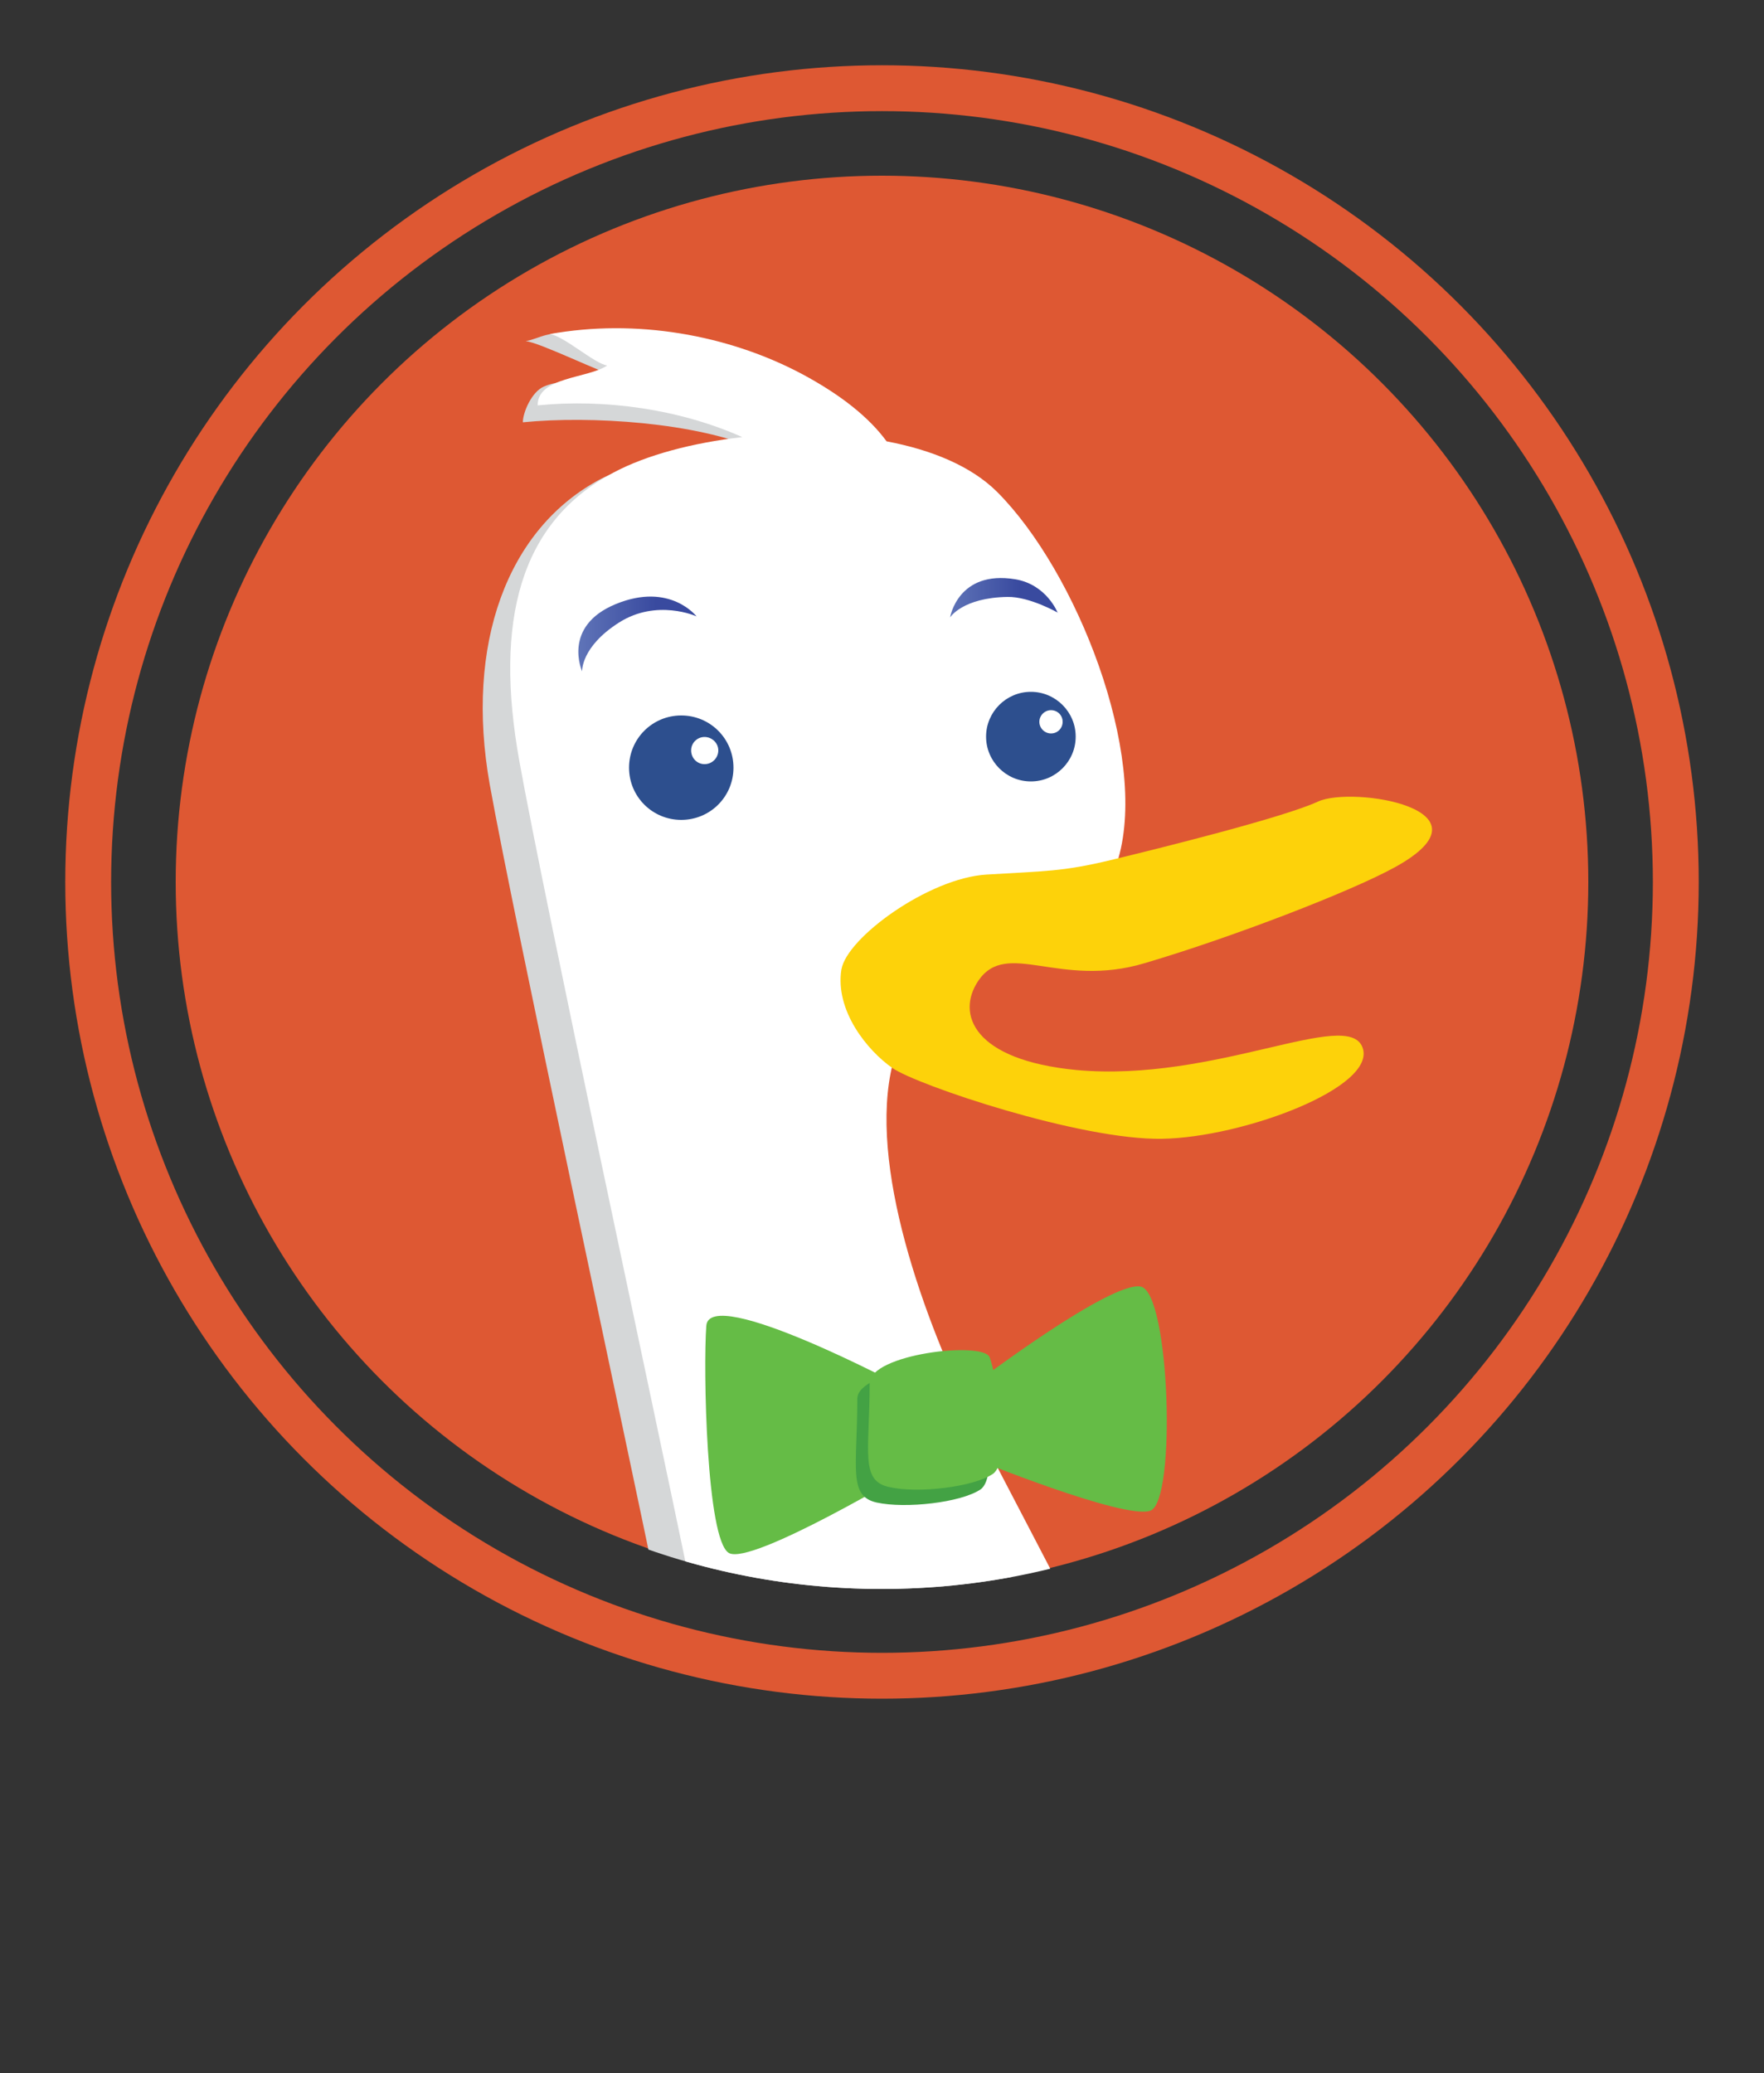
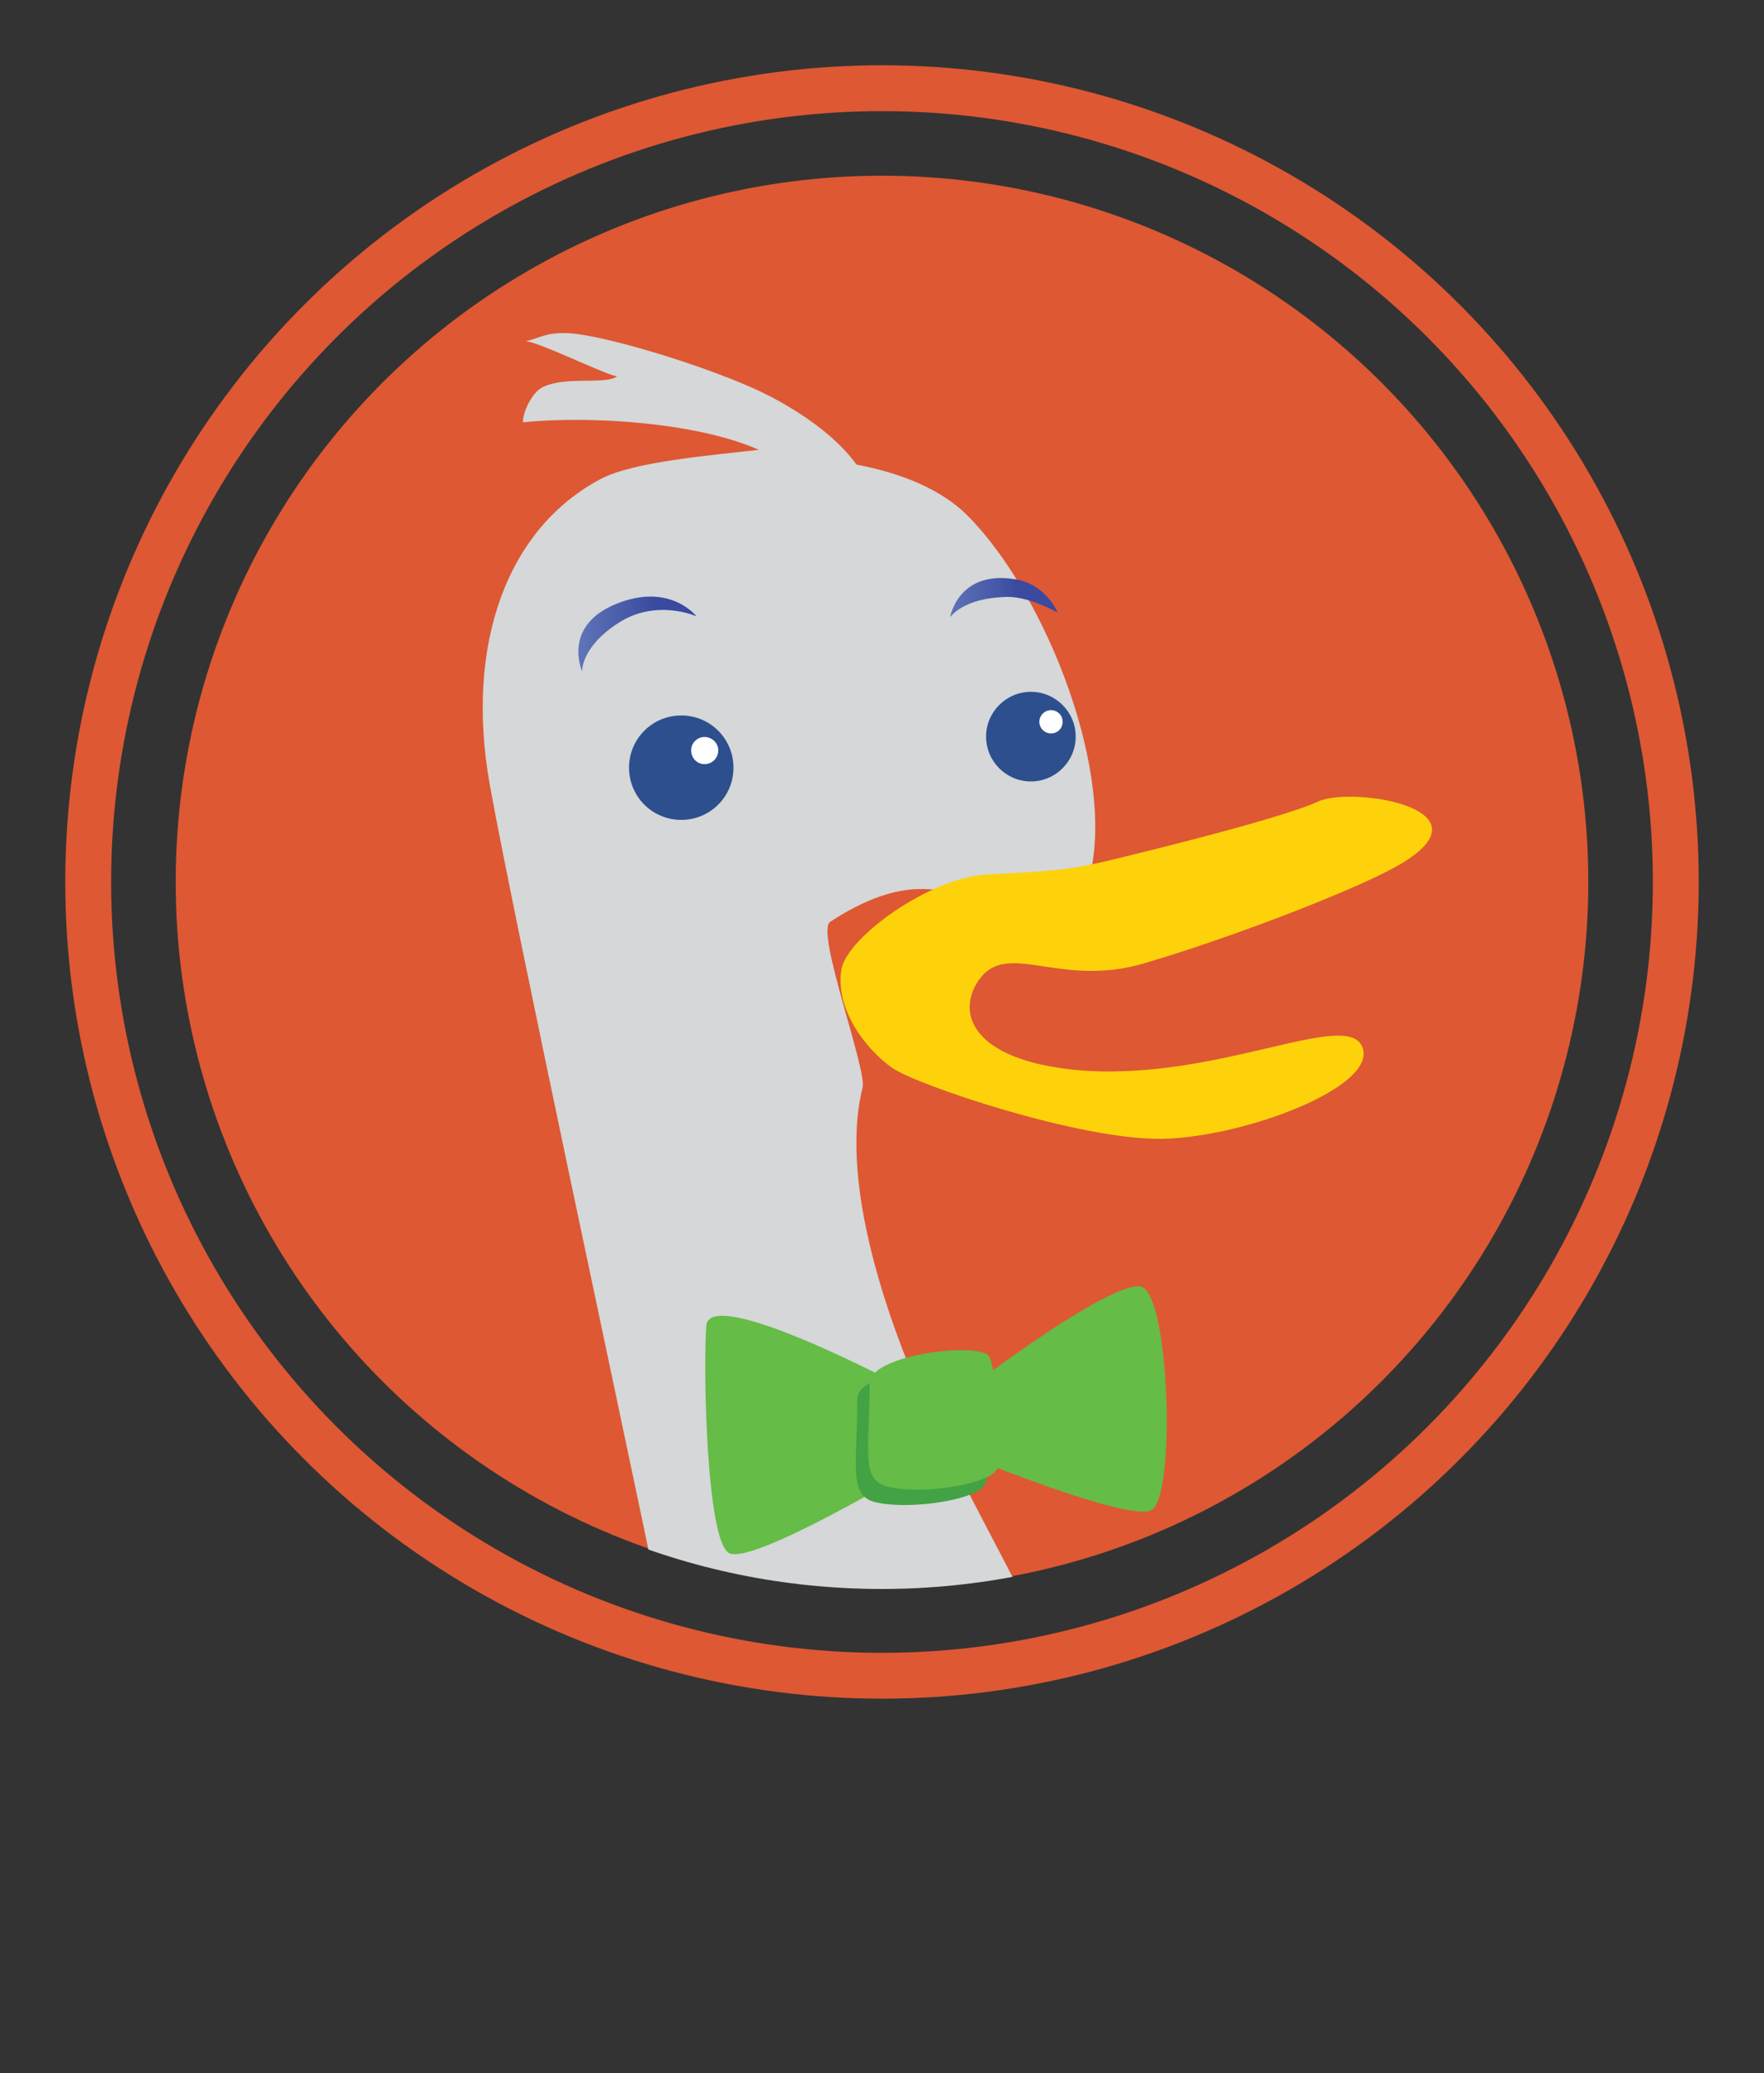
<svg xmlns="http://www.w3.org/2000/svg" xmlns:xlink="http://www.w3.org/1999/xlink" id="Layer_2" width="50" height="58.76" viewBox="0 0 50 58.76">
  <rect x="0" y="0" width="50" height="58.76" fill="#333333" stroke="none" />
  <defs>
    <style>.cls-1{fill:url(#linear-gradient-2);}.cls-2{fill:#fff;}.cls-3{fill:#fdd20a;}.cls-4{fill:#de5833;}.cls-5{fill:#65bc46;}.cls-6{clip-path:url(#clippath);}.cls-7,.cls-8{fill:none;}.cls-9{fill:#43a244;}.cls-10{fill:#2d4f8e;}.cls-11{fill:url(#linear-gradient);}.cls-12{fill:#d5d7d8;}.cls-8{stroke:#de5833;stroke-miterlimit:1.04;stroke-width:1.3px;}</style>
    <clipPath id="clippath">
-       <path class="cls-7" d="m45.09,24.94c0,11.08-9.01,20.1-20.1,20.1S4.91,36.02,4.91,24.94,13.92,4.85,25,4.85s20.1,9.01,20.1,20.09Z" />
+       <path class="cls-7" d="m45.09,24.94c0,11.08-9.01,20.1-20.1,20.1S4.91,36.02,4.91,24.94,13.92,4.85,25,4.85Z" />
    </clipPath>
    <linearGradient id="linear-gradient" x1="108.45" y1="-7.43" x2="121.3" y2="-7.43" gradientTransform="translate(-11.91 16.02) scale(.26 -.26)" gradientUnits="userSpaceOnUse">
      <stop offset="0" stop-color="#6176b9" />
      <stop offset=".69" stop-color="#394a9f" />
    </linearGradient>
    <linearGradient id="linear-gradient-2" x1="148.87" y1="-3.52" x2="160.58" y2="-3.52" xlink:href="#linear-gradient" />
  </defs>
  <g id="DuckDuckGo">
    <g id="DuckDuckGo-2">
      <g id="DuckDuckGo-3">
        <circle class="cls-4" cx="25" cy="25" r="20.02" />
        <g class="cls-6">
          <g>
            <path class="cls-12" d="m33.2,54.81c-.7-3.24-4.8-10.58-6.35-13.68-1.55-3.1-3.11-7.47-2.4-10.3.13-.51-1.34-4.42-.92-4.7,3.29-2.15,4.16.23,5.48-.73.68-.5,1.6.41,1.84-.41.84-2.96-1.18-8.12-3.43-10.38-.74-.74-1.87-1.2-3.14-1.44-.49-.67-1.28-1.31-2.4-1.91-1.25-.66-3.96-1.54-5.37-1.77-.98-.16-1.2.11-1.61.18.39.03,2.23.94,2.59,1-.36.24-1.41-.01-2.08.29-.34.15-.59.73-.59,1.01,1.92-.19,4.92,0,6.69.78-1.41.16-3.55.34-4.47.82-2.68,1.41-3.86,4.71-3.16,8.66.71,3.94,3.81,18.33,4.8,23.14.99,4.8-2.12,7.9-4.09,8.75l2.12.14-.7,1.55c2.54.28,5.36-.56,5.36-.56-.56,1.55-4.37,2.12-4.37,2.12,0,0,1.84.56,4.8-.57l4.8-1.83,1.41,3.67,2.68-2.68,1.13,2.82s2.12-.71,1.42-3.95h0Z" />
-             <path class="cls-2" d="m34.05,54.16c-.7-3.25-4.8-10.58-6.35-13.69s-3.1-7.48-2.4-10.3c.13-.51.13-2.61.56-2.89,3.29-2.15,3.06-.07,4.38-1.03.68-.5,1.23-1.1,1.46-1.92.85-2.96-1.18-8.12-3.43-10.38-.74-.74-1.87-1.2-3.14-1.44-.49-.67-1.28-1.31-2.4-1.91-2.11-1.12-4.72-1.57-7.15-1.13.39.04,1.27.84,1.63.89-.54.37-1.98.32-1.97,1.13,1.92-.19,4.03.11,5.8.9-1.41.16-2.72.51-3.64,1-2.68,1.41-3.39,4.23-2.68,8.18.71,3.95,3.81,18.34,4.8,23.14.99,4.8-2.11,7.9-4.09,8.75l2.12.14-.7,1.55c2.54.28,5.36-.56,5.36-.56-.56,1.56-4.37,2.12-4.37,2.12,0,0,1.83.56,4.8-.57l4.8-1.83,1.41,3.67,2.68-2.68,1.13,2.82s2.11-.7,1.4-3.95h0Z" />
            <path class="cls-10" d="m17.83,21.76c0-.82.66-1.48,1.48-1.48s1.48.66,1.48,1.48-.66,1.48-1.48,1.48c-.82,0-1.48-.66-1.48-1.48Z" />
            <path class="cls-2" d="m19.59,21.27c0-.21.17-.38.38-.38,0,0,0,0,0,0,.21,0,.39.17.39.38s-.17.39-.39.39c-.21,0-.38-.17-.38-.39Z" />
            <path class="cls-10" d="m27.95,20.88c0-.7.57-1.27,1.27-1.27s1.27.57,1.27,1.27-.57,1.27-1.27,1.27c-.7,0-1.27-.57-1.27-1.27Z" />
            <path class="cls-2" d="m29.46,20.46c0-.18.15-.33.33-.33.18,0,.33.14.33.33,0,0,0,0,0,0,0,.18-.14.33-.33.33-.18,0-.33-.15-.33-.33h0Z" />
            <path class="cls-11" d="m19.74,17.47s-1.12-.51-2.2.18-1.04,1.38-1.04,1.38c0,0-.58-1.28.96-1.91s2.29.36,2.29.36h0Z" />
            <path class="cls-1" d="m29.99,17.37s-.8-.46-1.43-.45c-1.28.02-1.63.58-1.63.58,0,0,.22-1.35,1.85-1.08.89.15,1.2.95,1.2.95Z" />
          </g>
        </g>
        <path class="cls-3" d="m23.85,27.48c.15-.9,2.47-2.59,4.11-2.69,1.64-.1,2.15-.08,3.52-.41s4.91-1.21,5.88-1.66c.98-.45,5.13.22,2.2,1.85-1.26.7-4.67,2.01-7.11,2.73-2.43.73-3.91-.69-4.72.5-.64.95-.13,2.25,2.78,2.53,3.93.36,7.69-1.77,8.11-.64s-3.38,2.55-5.68,2.59c-2.31.04-6.95-1.52-7.65-2.01s-1.63-1.62-1.44-2.8h0Z" />
        <path class="cls-5" d="m25.63,39.33s-5.52-2.94-5.61-1.75c-.09,1.2,0,6.07.64,6.44.64.37,5.24-2.39,5.24-2.39l-.28-2.3Zm2.11-.19s3.77-2.85,4.6-2.67c.82.19,1.01,6.07.27,6.35-.74.27-5.05-1.49-5.05-1.49l.18-2.19Z" />
        <path class="cls-9" d="m24.3,39.65c0,1.93-.27,2.76.55,2.94s2.39,0,2.94-.37.09-2.85-.09-3.31c-.19-.46-3.4-.09-3.4.74h0Z" />
        <path class="cls-5" d="m24.65,39.21c0,1.93-.28,2.76.55,2.94.82.19,2.39,0,2.94-.37.55-.37.09-2.85-.09-3.31-.19-.46-3.4-.09-3.4.74h0Z" />
        <circle class="cls-8" cx="25" cy="25" r="22.5" />
      </g>
-       <rect class="cls-7" width="50" height="50" />
    </g>
  </g>
</svg>